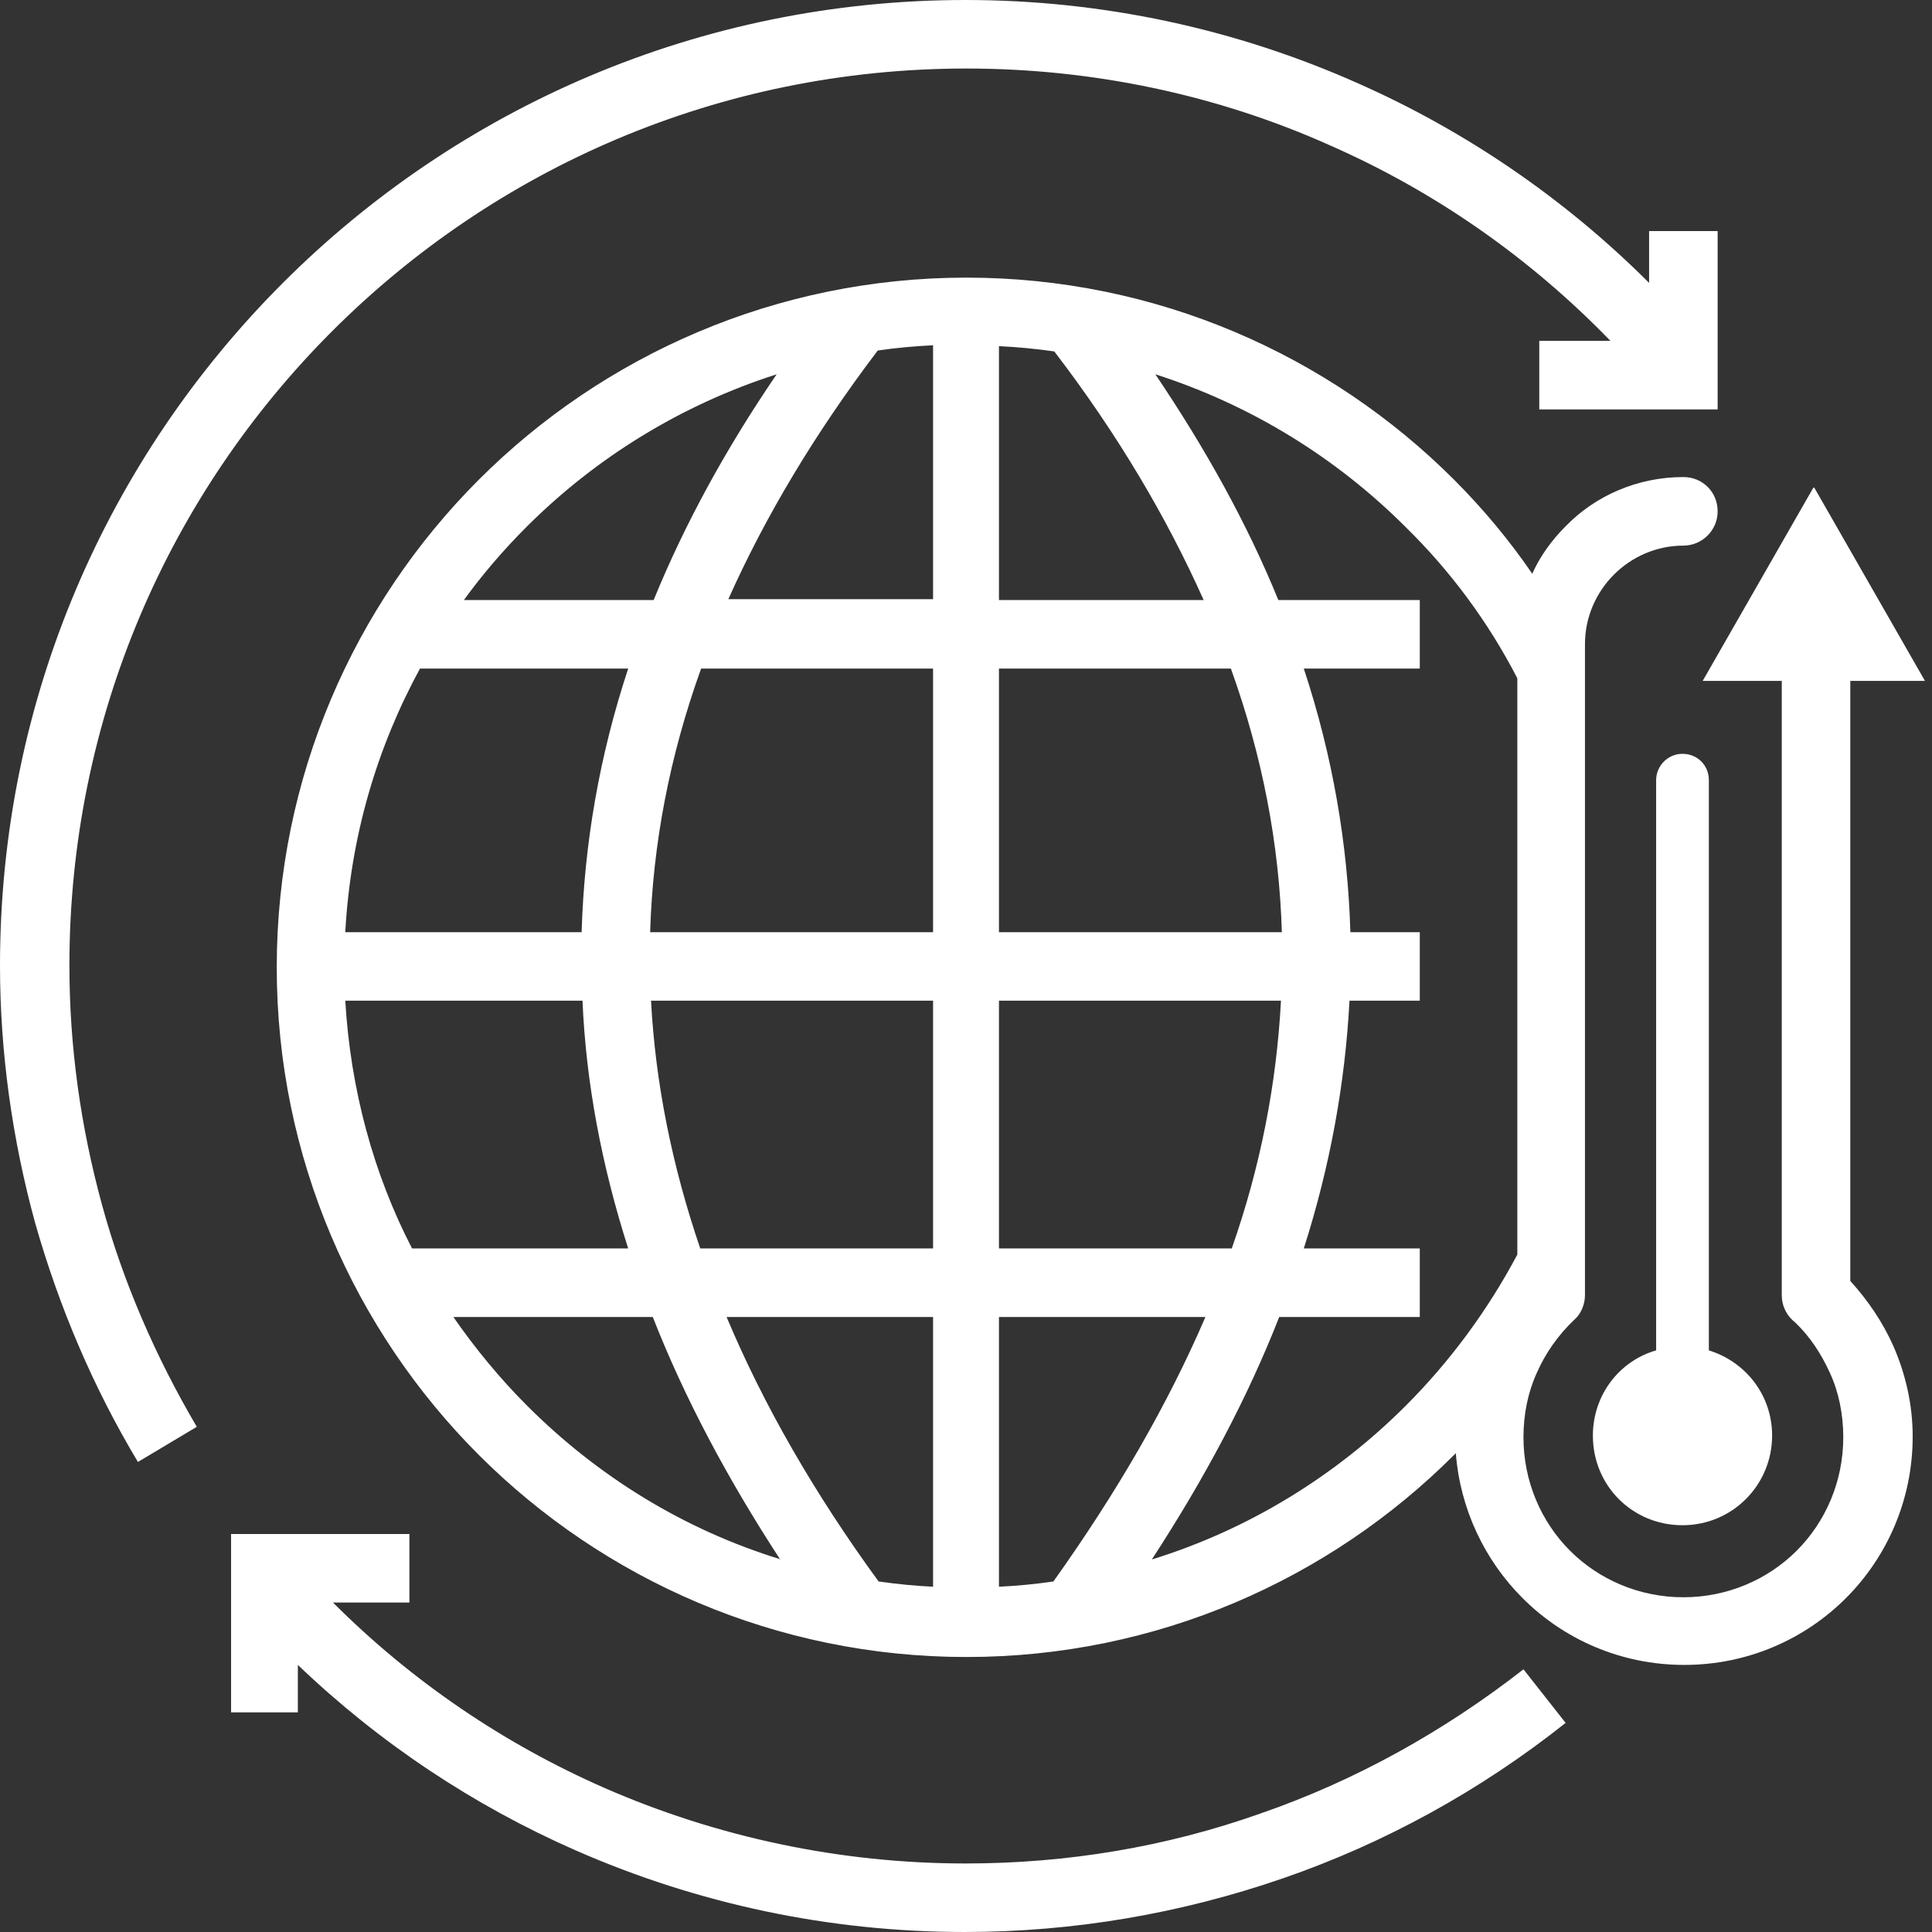
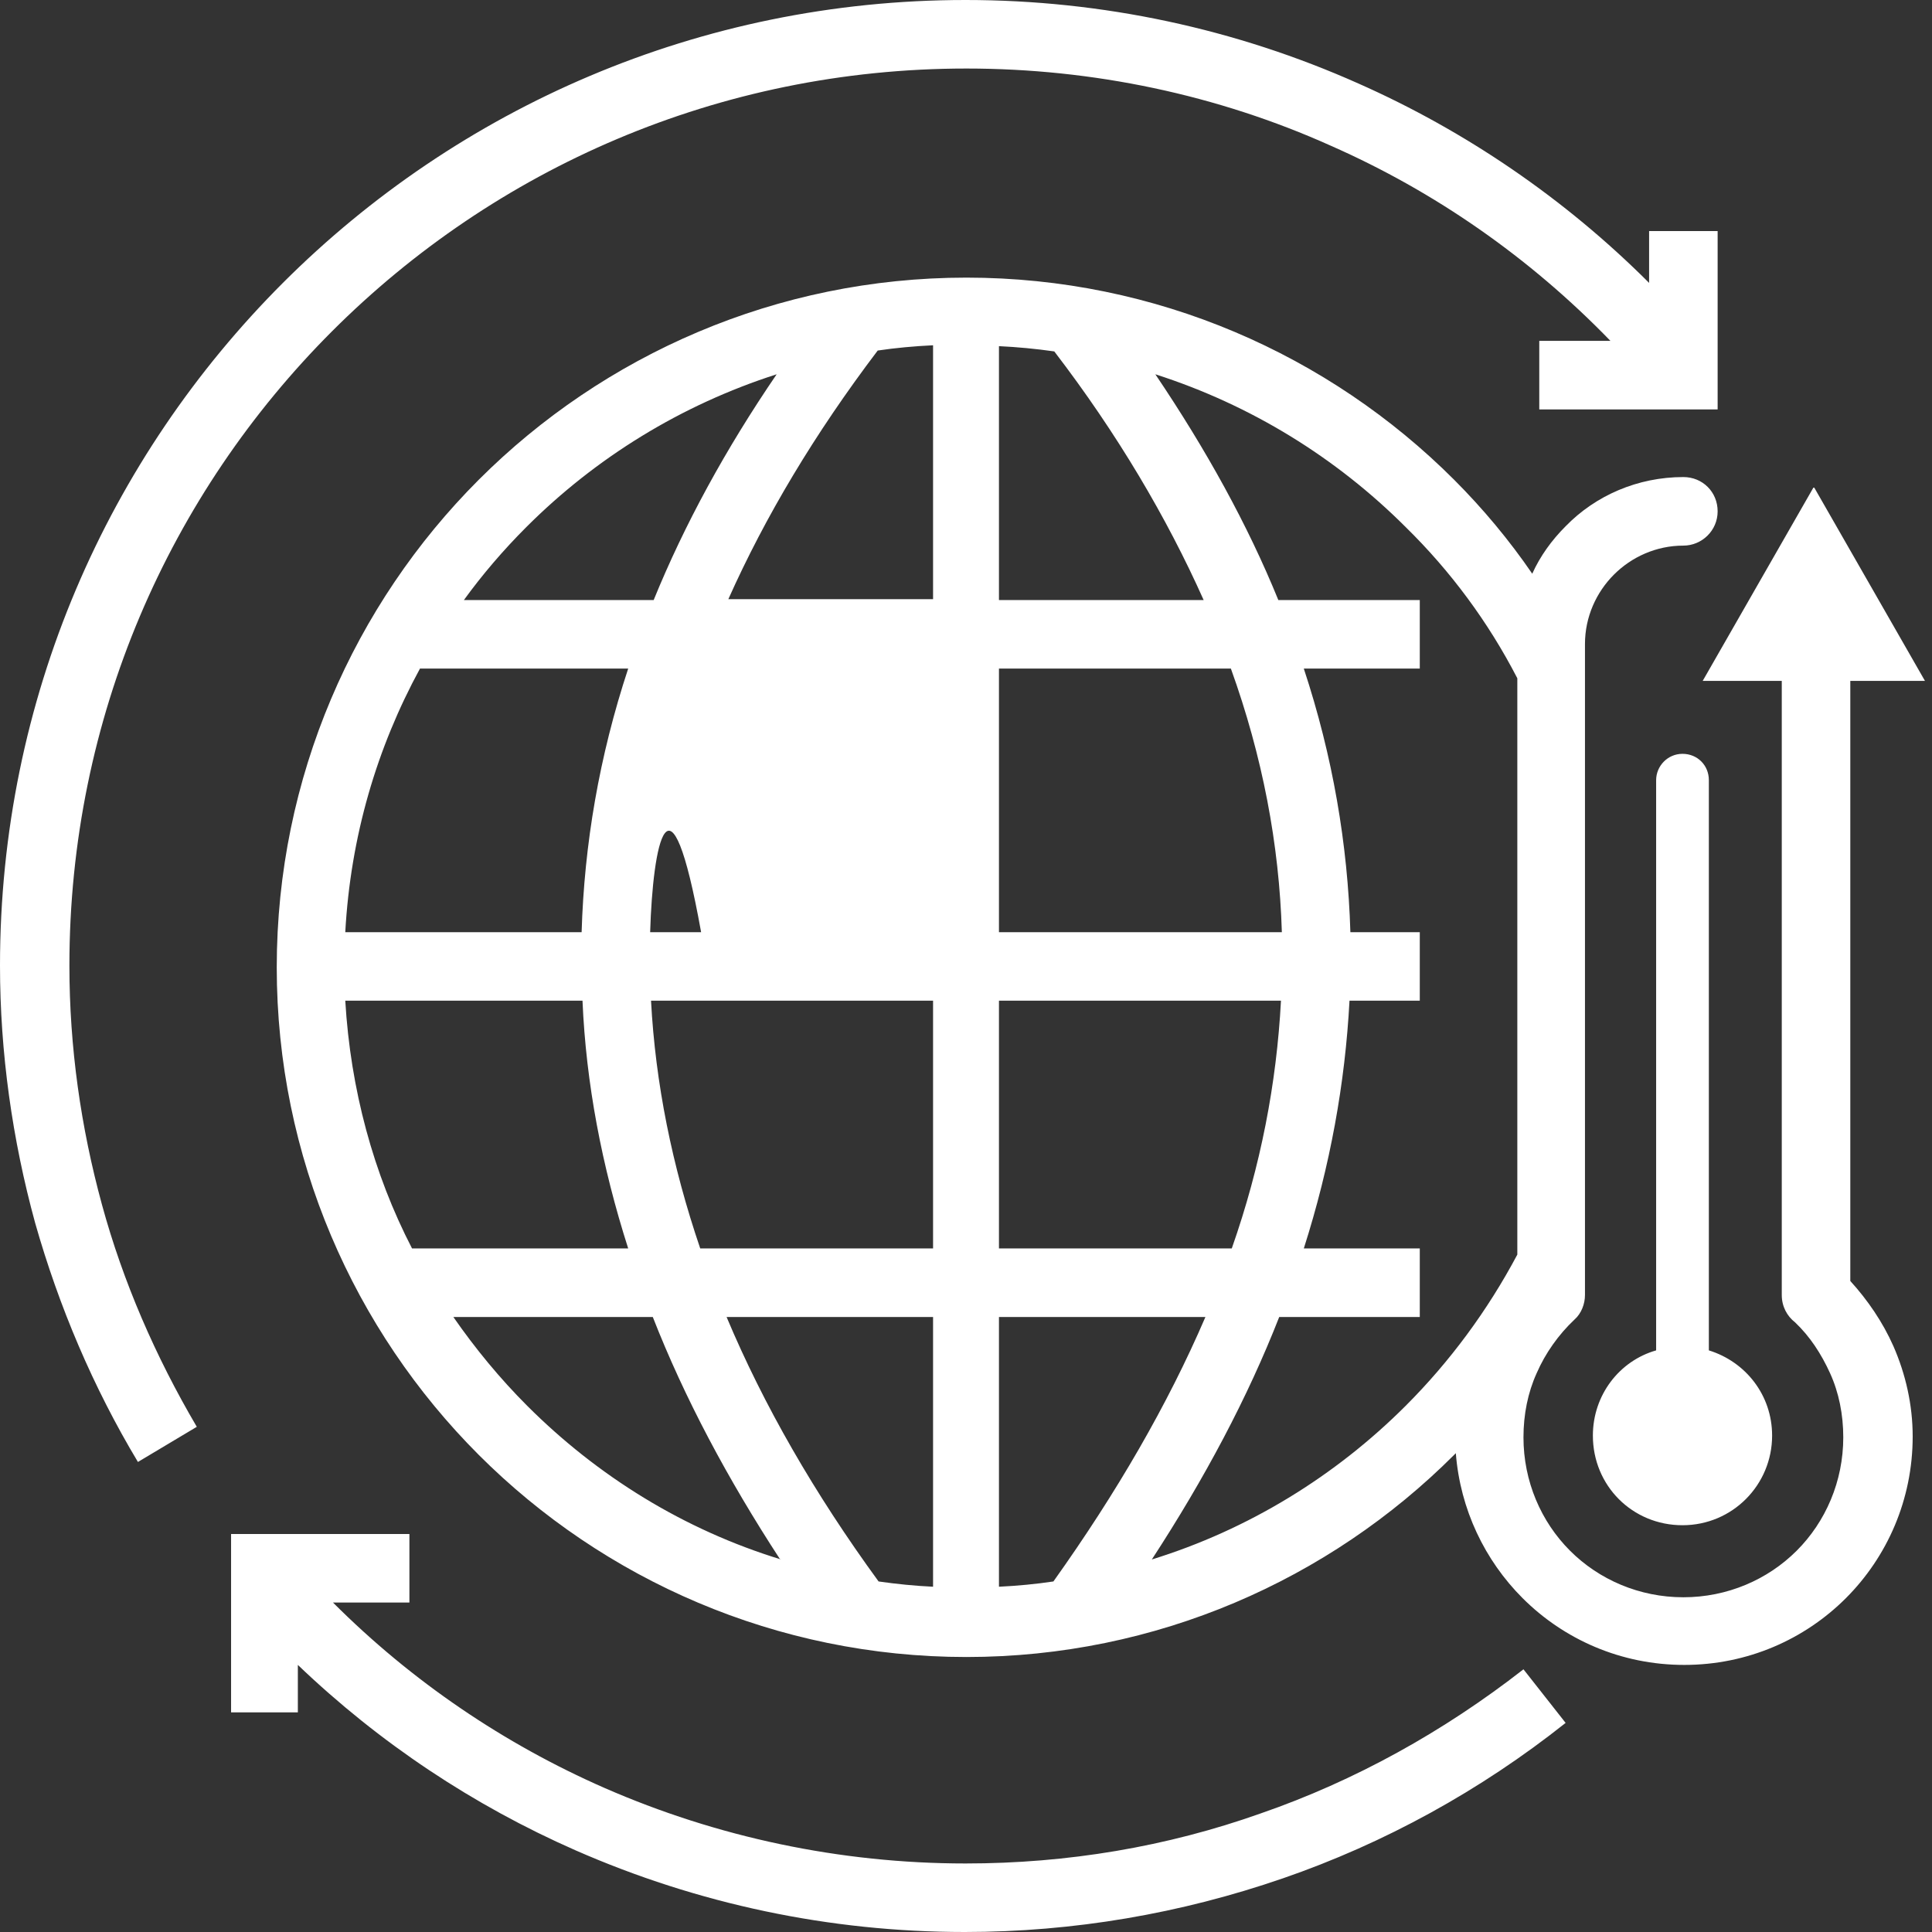
<svg xmlns="http://www.w3.org/2000/svg" width="66" height="66" viewBox="0 0 66 66" fill="none">
  <rect x="0" y="0" width="66" height="66" fill="#333333" stroke="none" />
-   <path fill-rule="evenodd" clip-rule="evenodd" d="M58.377 46.131C59.637 46.521 60.538 47.662 60.538 49.042C60.538 50.723 59.187 52.104 57.476 52.104C55.765 52.104 54.415 50.753 54.415 49.042C54.415 47.662 55.315 46.491 56.576 46.131V26.652C56.576 26.172 56.966 25.752 57.476 25.752C57.986 25.752 58.377 26.142 58.377 26.652V46.131ZM61.978 16.658L63.869 19.959L65.76 23.261H63.209V43.76C63.809 44.42 64.319 45.17 64.679 45.981C65.1 46.941 65.34 47.992 65.34 49.072C65.34 51.233 64.469 53.184 63.059 54.595C61.648 56.005 59.697 56.876 57.536 56.876C55.375 56.876 53.424 56.005 52.014 54.595C50.723 53.304 49.883 51.563 49.733 49.643L49.673 49.703C45.411 53.965 39.498 56.606 33.015 56.606C26.532 56.606 20.619 53.965 16.357 49.703C12.095 45.441 9.454 39.528 9.454 33.045C9.454 26.562 12.095 20.649 16.357 16.387C20.619 12.126 26.532 9.484 33.015 9.484C39.498 9.484 45.411 12.126 49.673 16.387C50.663 17.378 51.563 18.458 52.344 19.599C52.614 18.999 53.004 18.458 53.484 17.978C54.505 16.928 55.945 16.297 57.506 16.297C58.166 16.297 58.677 16.808 58.677 17.468C58.677 18.128 58.136 18.639 57.506 18.639C56.576 18.639 55.735 19.029 55.135 19.629C54.535 20.229 54.145 21.07 54.145 22V44.24C54.145 44.54 54.025 44.87 53.784 45.081C53.244 45.591 52.794 46.221 52.494 46.911C52.194 47.572 52.044 48.322 52.044 49.102C52.044 50.603 52.644 51.984 53.634 52.974C54.625 53.965 56.005 54.565 57.506 54.565C59.007 54.565 60.387 53.965 61.378 52.974C62.368 51.984 62.969 50.603 62.969 49.102C62.969 48.322 62.819 47.572 62.518 46.911C62.218 46.251 61.828 45.651 61.318 45.17C61.048 44.96 60.868 44.63 60.868 44.24V23.261H58.166L60.057 19.959L61.948 16.658H61.978ZM22.33 20.499C23.381 17.918 24.791 15.337 26.532 12.786C23.261 13.836 20.349 15.637 17.978 18.008C17.198 18.788 16.477 19.629 15.847 20.499H22.33ZM19.869 31.845C19.959 28.843 20.469 25.842 21.46 22.84H14.347C12.876 25.542 11.975 28.573 11.795 31.845H19.869ZM21.46 42.649C20.559 39.828 20.019 37.007 19.899 34.185H11.795C11.975 37.217 12.756 40.098 14.076 42.649H21.46ZM26.652 53.274C24.851 50.513 23.381 47.752 22.3 44.99H15.487C16.237 46.071 17.078 47.091 18.008 48.022C20.409 50.423 23.351 52.254 26.682 53.274H26.652ZM39.468 12.786C41.209 15.367 42.619 17.918 43.67 20.499H48.502V22.84H44.54C45.531 25.842 46.041 28.843 46.131 31.845H48.502V34.185H46.101C45.951 37.007 45.441 39.828 44.54 42.649H48.502V44.99H43.7C42.619 47.752 41.149 50.513 39.348 53.274C42.649 52.254 45.621 50.423 48.022 48.022C49.523 46.521 50.813 44.78 51.834 42.859V23.171C50.843 21.25 49.553 19.509 48.022 18.008C45.651 15.637 42.739 13.836 39.468 12.786ZM7.894 58.497V52.404H13.986V54.745H11.375C14.076 57.446 17.228 59.577 20.649 61.078C24.491 62.758 28.693 63.659 32.985 63.659C36.467 63.659 39.858 63.089 43.07 61.948C46.281 60.838 49.312 59.157 52.044 57.026L53.484 58.857C50.573 61.168 47.301 62.969 43.82 64.169C40.338 65.37 36.677 66 32.955 66C28.333 66 23.831 65.04 19.659 63.209C16.177 61.678 12.966 59.547 10.175 56.876V58.497H7.834H7.894ZM31.875 20.499V11.795C31.244 11.825 30.584 11.885 29.984 11.975C27.823 14.827 26.142 17.648 24.881 20.469H31.875V20.499ZM31.875 31.845V22.84H23.951C22.87 25.842 22.3 28.843 22.21 31.845H31.875ZM31.875 42.649V34.185H22.24C22.39 37.007 22.96 39.828 23.921 42.649H31.875ZM31.875 54.205V44.99H24.821C26.082 47.992 27.823 51.023 30.014 54.025C30.644 54.115 31.244 54.175 31.875 54.205ZM34.126 44.99V54.205C34.756 54.175 35.386 54.115 35.986 54.025C38.147 50.993 39.888 47.992 41.179 44.99H34.126ZM34.126 34.185V42.649H42.079C43.07 39.828 43.61 37.007 43.76 34.185H34.126ZM34.126 22.84V31.845H43.79C43.7 28.843 43.13 25.842 42.049 22.84H34.126ZM34.126 11.795V20.499H41.119C39.858 17.678 38.177 14.827 36.016 12.005C35.386 11.915 34.756 11.855 34.126 11.825V11.795ZM4.712 49.943C3.181 47.392 2.011 44.63 1.201 41.779C0.42 38.928 0 35.956 0 32.985C0 23.861 3.692 15.637 9.664 9.664C15.637 3.692 23.891 0 32.985 0C37.667 0 42.229 0.99 46.401 2.851C50.063 4.472 53.454 6.783 56.336 9.664V7.894H58.677V13.986H52.584V11.645H55.015C52.254 8.794 49.012 6.543 45.471 4.982C41.599 3.241 37.337 2.341 33.015 2.341C24.551 2.341 16.898 5.763 11.345 11.315C5.793 16.868 2.371 24.521 2.371 32.985C2.371 35.776 2.761 38.508 3.482 41.149C4.202 43.79 5.312 46.341 6.723 48.742L4.712 49.943Z" fill="white" />
+   <path fill-rule="evenodd" clip-rule="evenodd" d="M58.377 46.131C59.637 46.521 60.538 47.662 60.538 49.042C60.538 50.723 59.187 52.104 57.476 52.104C55.765 52.104 54.415 50.753 54.415 49.042C54.415 47.662 55.315 46.491 56.576 46.131V26.652C56.576 26.172 56.966 25.752 57.476 25.752C57.986 25.752 58.377 26.142 58.377 26.652V46.131ZM61.978 16.658L63.869 19.959L65.76 23.261H63.209V43.76C63.809 44.42 64.319 45.17 64.679 45.981C65.1 46.941 65.34 47.992 65.34 49.072C65.34 51.233 64.469 53.184 63.059 54.595C61.648 56.005 59.697 56.876 57.536 56.876C55.375 56.876 53.424 56.005 52.014 54.595C50.723 53.304 49.883 51.563 49.733 49.643L49.673 49.703C45.411 53.965 39.498 56.606 33.015 56.606C26.532 56.606 20.619 53.965 16.357 49.703C12.095 45.441 9.454 39.528 9.454 33.045C9.454 26.562 12.095 20.649 16.357 16.387C20.619 12.126 26.532 9.484 33.015 9.484C39.498 9.484 45.411 12.126 49.673 16.387C50.663 17.378 51.563 18.458 52.344 19.599C52.614 18.999 53.004 18.458 53.484 17.978C54.505 16.928 55.945 16.297 57.506 16.297C58.166 16.297 58.677 16.808 58.677 17.468C58.677 18.128 58.136 18.639 57.506 18.639C56.576 18.639 55.735 19.029 55.135 19.629C54.535 20.229 54.145 21.07 54.145 22V44.24C54.145 44.54 54.025 44.87 53.784 45.081C53.244 45.591 52.794 46.221 52.494 46.911C52.194 47.572 52.044 48.322 52.044 49.102C52.044 50.603 52.644 51.984 53.634 52.974C54.625 53.965 56.005 54.565 57.506 54.565C59.007 54.565 60.387 53.965 61.378 52.974C62.368 51.984 62.969 50.603 62.969 49.102C62.969 48.322 62.819 47.572 62.518 46.911C62.218 46.251 61.828 45.651 61.318 45.17C61.048 44.96 60.868 44.63 60.868 44.24V23.261H58.166L60.057 19.959L61.948 16.658H61.978ZM22.33 20.499C23.381 17.918 24.791 15.337 26.532 12.786C23.261 13.836 20.349 15.637 17.978 18.008C17.198 18.788 16.477 19.629 15.847 20.499H22.33ZM19.869 31.845C19.959 28.843 20.469 25.842 21.46 22.84H14.347C12.876 25.542 11.975 28.573 11.795 31.845H19.869ZM21.46 42.649C20.559 39.828 20.019 37.007 19.899 34.185H11.795C11.975 37.217 12.756 40.098 14.076 42.649H21.46ZM26.652 53.274C24.851 50.513 23.381 47.752 22.3 44.99H15.487C16.237 46.071 17.078 47.091 18.008 48.022C20.409 50.423 23.351 52.254 26.682 53.274H26.652ZM39.468 12.786C41.209 15.367 42.619 17.918 43.67 20.499H48.502V22.84H44.54C45.531 25.842 46.041 28.843 46.131 31.845H48.502V34.185H46.101C45.951 37.007 45.441 39.828 44.54 42.649H48.502V44.99H43.7C42.619 47.752 41.149 50.513 39.348 53.274C42.649 52.254 45.621 50.423 48.022 48.022C49.523 46.521 50.813 44.78 51.834 42.859V23.171C50.843 21.25 49.553 19.509 48.022 18.008C45.651 15.637 42.739 13.836 39.468 12.786ZM7.894 58.497V52.404H13.986V54.745H11.375C14.076 57.446 17.228 59.577 20.649 61.078C24.491 62.758 28.693 63.659 32.985 63.659C36.467 63.659 39.858 63.089 43.07 61.948C46.281 60.838 49.312 59.157 52.044 57.026L53.484 58.857C50.573 61.168 47.301 62.969 43.82 64.169C40.338 65.37 36.677 66 32.955 66C28.333 66 23.831 65.04 19.659 63.209C16.177 61.678 12.966 59.547 10.175 56.876V58.497H7.834H7.894ZM31.875 20.499V11.795C31.244 11.825 30.584 11.885 29.984 11.975C27.823 14.827 26.142 17.648 24.881 20.469H31.875V20.499ZM31.875 31.845H23.951C22.87 25.842 22.3 28.843 22.21 31.845H31.875ZM31.875 42.649V34.185H22.24C22.39 37.007 22.96 39.828 23.921 42.649H31.875ZM31.875 54.205V44.99H24.821C26.082 47.992 27.823 51.023 30.014 54.025C30.644 54.115 31.244 54.175 31.875 54.205ZM34.126 44.99V54.205C34.756 54.175 35.386 54.115 35.986 54.025C38.147 50.993 39.888 47.992 41.179 44.99H34.126ZM34.126 34.185V42.649H42.079C43.07 39.828 43.61 37.007 43.76 34.185H34.126ZM34.126 22.84V31.845H43.79C43.7 28.843 43.13 25.842 42.049 22.84H34.126ZM34.126 11.795V20.499H41.119C39.858 17.678 38.177 14.827 36.016 12.005C35.386 11.915 34.756 11.855 34.126 11.825V11.795ZM4.712 49.943C3.181 47.392 2.011 44.63 1.201 41.779C0.42 38.928 0 35.956 0 32.985C0 23.861 3.692 15.637 9.664 9.664C15.637 3.692 23.891 0 32.985 0C37.667 0 42.229 0.99 46.401 2.851C50.063 4.472 53.454 6.783 56.336 9.664V7.894H58.677V13.986H52.584V11.645H55.015C52.254 8.794 49.012 6.543 45.471 4.982C41.599 3.241 37.337 2.341 33.015 2.341C24.551 2.341 16.898 5.763 11.345 11.315C5.793 16.868 2.371 24.521 2.371 32.985C2.371 35.776 2.761 38.508 3.482 41.149C4.202 43.79 5.312 46.341 6.723 48.742L4.712 49.943Z" fill="white" />
</svg>